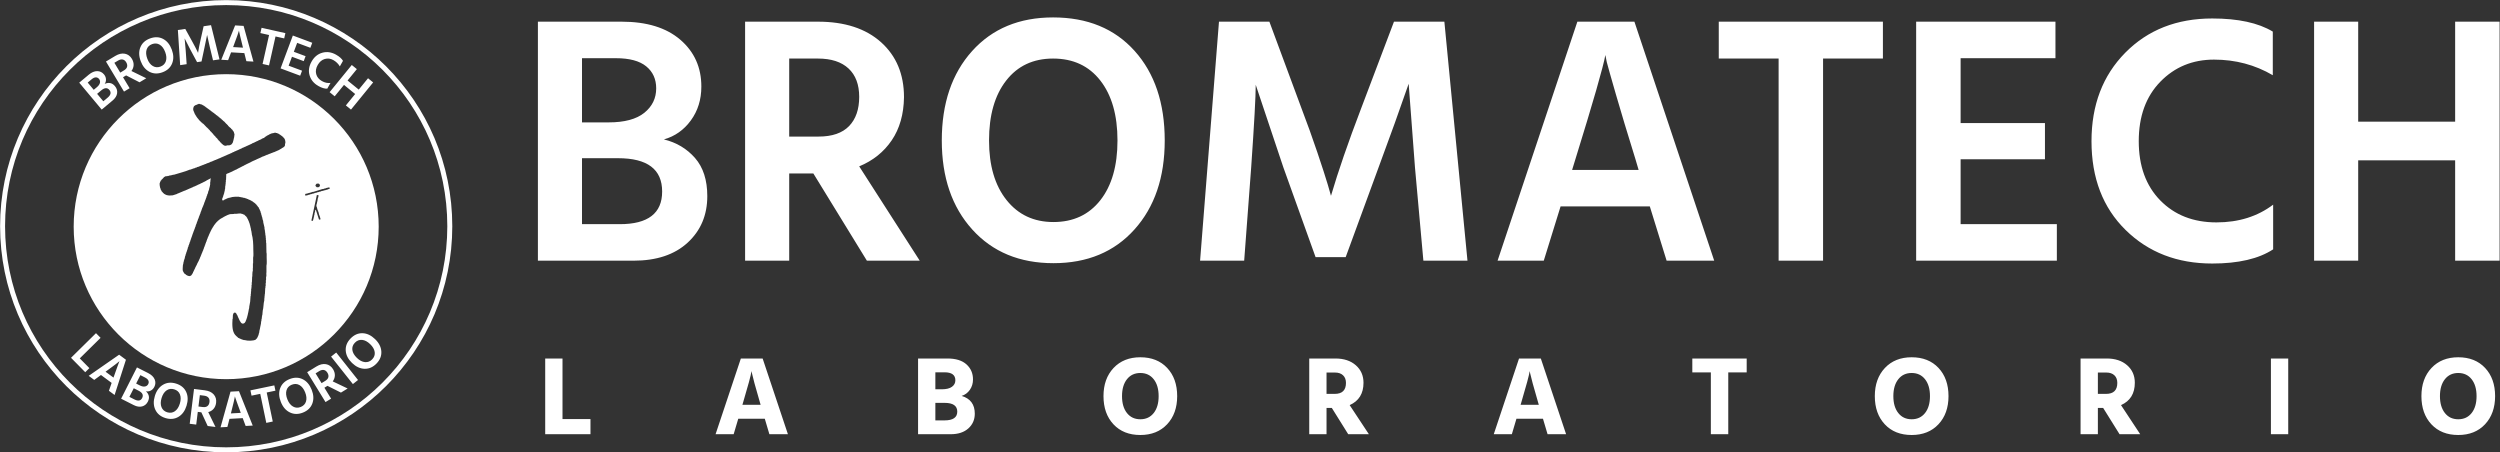
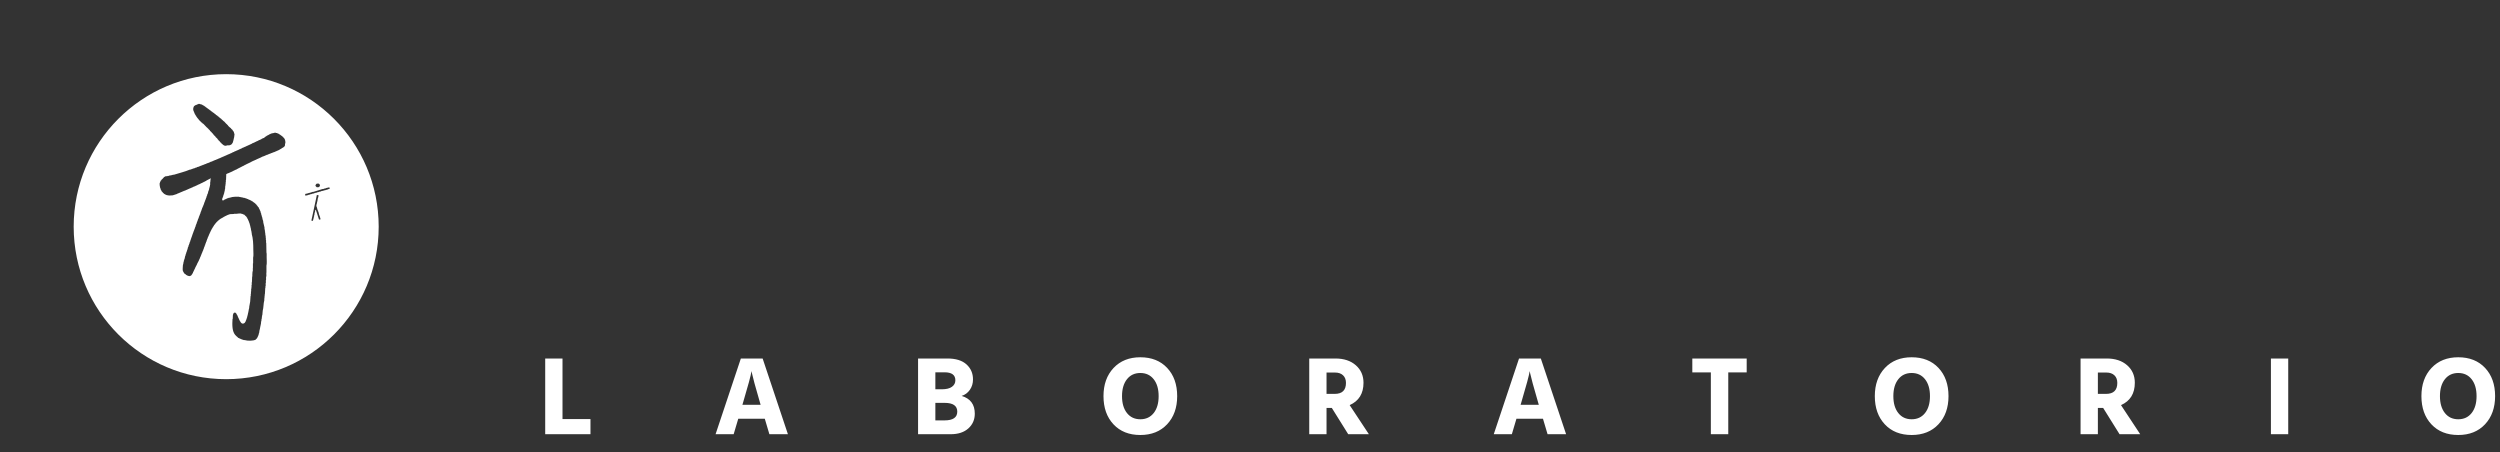
<svg xmlns="http://www.w3.org/2000/svg" width="100%" height="100%" viewBox="0 0 1360 246" version="1.1" xml:space="preserve" style="fill-rule:evenodd;clip-rule:evenodd;stroke-linejoin:round;stroke-miterlimit:2;">
  <rect x="0" y="0" width="1360" height="246" fill="#333333" stroke="none" />
  <g transform="matrix(1,0,0,1,-552.073,-713.26)">
    <g transform="matrix(4.167,0,0,4.167,0,0)">
      <g transform="matrix(1,0,0,1,208.467,187.193)">
-         <path d="M0,4.629L4.706,4.629C8.544,4.629 10.463,6.08 10.463,8.981C10.463,11.821 8.62,13.24 4.934,13.24L0,13.24L0,4.629ZM4.432,-8.426C6.199,-8.426 7.517,-8.071 8.384,-7.362C9.253,-6.651 9.686,-5.695 9.686,-4.491C9.686,-3.196 9.168,-2.13 8.134,-1.297C7.097,-0.463 5.544,-0.047 3.473,-0.047L0,-0.047L0,-8.426L4.432,-8.426ZM-5.757,18.009L6.717,18.009C9.732,18.009 12.093,17.222 13.799,15.647C15.504,14.074 16.357,12.052 16.357,9.583C16.357,7.484 15.824,5.826 14.758,4.606C13.691,3.387 12.336,2.577 10.692,2.176C12.124,1.774 13.297,0.949 14.21,-0.302C15.124,-1.551 15.58,-3.025 15.58,-4.723C15.58,-7.222 14.667,-9.26 12.839,-10.834C11.011,-12.408 8.453,-13.195 5.163,-13.195L-5.757,-13.195L-5.757,18.009ZM30.796,-8.38C32.532,-8.38 33.864,-7.948 34.794,-7.084C35.722,-6.22 36.188,-4.985 36.188,-3.38C36.188,-1.743 35.745,-0.471 34.863,0.439C33.978,1.35 32.653,1.805 30.887,1.805L27.05,1.805L27.05,-8.38L30.796,-8.38ZM44.092,18.009L36.188,5.694C37.984,4.953 39.401,3.819 40.437,2.291C41.472,0.764 42.005,-1.112 42.036,-3.334C42.036,-6.327 41.037,-8.719 39.043,-10.51C37.047,-12.299 34.299,-13.195 30.796,-13.195L21.292,-13.195L21.292,18.009L27.05,18.009L27.05,6.62L30.202,6.62L37.192,18.009L44.092,18.009ZM50.946,13.934C53.596,16.867 57.128,18.333 61.546,18.333C65.962,18.333 69.489,16.867 72.123,13.934C74.758,11.003 76.075,7.129 76.075,2.314C76.075,-2.562 74.765,-6.459 72.146,-9.376C69.526,-12.293 65.978,-13.75 61.5,-13.75C57.082,-13.75 53.557,-12.285 50.923,-9.353C48.287,-6.42 46.97,-2.531 46.97,2.314C46.97,7.129 48.295,11.003 50.946,13.934M55.377,-5.509C56.869,-7.424 58.911,-8.38 61.5,-8.38C64.12,-8.38 66.176,-7.424 67.668,-5.509C69.16,-3.596 69.907,-0.988 69.907,2.314C69.907,5.618 69.16,8.217 67.668,10.115C66.176,12.013 64.134,12.963 61.546,12.963C58.986,12.963 56.946,12.006 55.423,10.092C53.899,8.179 53.138,5.586 53.138,2.314C53.138,-0.988 53.884,-3.596 55.377,-5.509M86.447,18.009L87.361,5.833C87.756,0.154 87.955,-3.442 87.955,-4.954L91.564,5.833L95.768,17.546L99.698,17.546L103.992,5.833C105.515,1.728 106.825,-1.914 107.921,-5.093L108.744,5.833L109.842,18.009L115.598,18.009L112.582,-13.195L106.003,-13.195L101.708,-1.852C100.033,2.53 98.723,6.327 97.779,9.537L97.368,8.101C97.093,7.175 96.637,5.763 95.997,3.865C95.357,1.967 94.672,0.061 93.941,-1.852L89.737,-13.195L83.157,-13.195L80.69,18.009L86.447,18.009ZM129.671,4.814C132.015,-2.747 133.326,-7.299 133.6,-8.843L133.783,-7.917C133.934,-7.331 134.338,-5.903 134.994,-3.635C135.648,-1.366 136.494,1.434 137.53,4.767L137.94,6.157L129.259,6.157L129.671,4.814ZM147.81,18.009L137.392,-13.195L129.944,-13.195L119.527,18.009L125.558,18.009L127.752,10.925L139.403,10.925L141.596,18.009L147.81,18.009ZM148.404,-13.195L148.404,-8.38L156.217,-8.38L156.217,18.009L162.02,18.009L162.02,-8.38L169.833,-8.38L169.833,-13.195L148.404,-13.195ZM179.977,4.767L190.988,4.767L190.988,0.046L179.977,0.046L179.977,-8.426L192.359,-8.426L192.359,-13.195L174.173,-13.195L174.173,18.009L192.541,18.009L192.541,13.24L179.977,13.24L179.977,4.767ZM212.828,-13.612C208.198,-13.612 204.413,-12.122 201.474,-9.144C198.533,-6.165 197.064,-2.316 197.064,2.407C197.064,7.222 198.549,11.087 201.52,14.004C204.489,16.921 208.259,18.379 212.828,18.379C216.239,18.379 218.889,17.762 220.778,16.527L220.778,10.694C218.737,12.237 216.27,13.009 213.377,13.009C210.361,13.009 207.917,12.052 206.043,10.139C204.17,8.224 203.233,5.647 203.233,2.407C203.233,-0.834 204.17,-3.419 206.043,-5.348C207.917,-7.276 210.254,-8.242 213.057,-8.242C215.859,-8.242 218.418,-7.562 220.732,-6.204L220.732,-11.899C218.843,-13.04 216.209,-13.612 212.828,-13.612M244.538,-0.139L231.881,-0.139L231.881,-13.195L226.124,-13.195L226.124,18.009L231.881,18.009L231.881,4.907L244.538,4.907L244.538,18.009L250.341,18.009L250.341,-13.195L244.538,-13.195L244.538,-0.139Z" style="fill:white;fill-rule:nonzero;" />
-       </g>
+         </g>
    </g>
    <g transform="matrix(4.167,0,0,4.167,0,0)">
      <g transform="matrix(1,0,0,1,205.922,227.797)">
        <path d="M0,-9.826L-2.259,-9.826L-2.259,0.058L3.651,0.058L3.651,-1.921L0,-1.921L0,-9.826ZM23.59,-4.136C24.236,-6.297 24.597,-7.646 24.675,-8.184L24.735,-7.89C24.774,-7.694 24.883,-7.259 25.064,-6.585C25.245,-5.91 25.477,-5.094 25.761,-4.136L25.863,-3.784L23.487,-3.784L23.59,-4.136ZM29.427,0.058L26.127,-9.826L23.283,-9.826L19.983,0.058L22.344,0.058L22.945,-1.966L26.407,-1.966L27.007,0.058L29.427,0.058ZM48.676,-4.034L49.879,-4.034C50.983,-4.034 51.536,-3.653 51.536,-2.889C51.536,-2.127 50.979,-1.746 49.864,-1.746L48.676,-1.746L48.676,-4.034ZM49.879,-8.023C50.817,-8.023 51.287,-7.675 51.287,-6.981C51.287,-6.629 51.138,-6.345 50.839,-6.13C50.542,-5.915 50.099,-5.807 49.513,-5.807L48.676,-5.807L48.676,-8.023L49.879,-8.023ZM46.418,0.058L50.686,0.058C51.654,0.058 52.418,-0.193 52.981,-0.697C53.543,-1.2 53.823,-1.844 53.823,-2.625C53.823,-3.828 53.252,-4.6 52.108,-4.942C52.548,-5.08 52.905,-5.344 53.179,-5.734C53.453,-6.125 53.589,-6.58 53.589,-7.098C53.589,-7.89 53.305,-8.543 52.739,-9.056C52.171,-9.57 51.346,-9.826 50.26,-9.826L46.418,-9.826L46.418,0.058ZM71.929,-1.232C72.8,-0.303 73.968,0.161 75.434,0.161C76.891,0.161 78.057,-0.306 78.932,-1.239C79.807,-2.173 80.245,-3.397 80.245,-4.914C80.245,-6.439 79.81,-7.666 78.939,-8.594C78.07,-9.523 76.901,-9.987 75.434,-9.987C73.978,-9.987 72.812,-9.52 71.937,-8.587C71.062,-7.653 70.625,-6.429 70.625,-4.914C70.625,-3.388 71.06,-2.162 71.929,-1.232M75.434,-7.935C76.168,-7.935 76.749,-7.663 77.179,-7.12C77.61,-6.577 77.825,-5.842 77.825,-4.914C77.825,-3.984 77.61,-3.249 77.179,-2.706C76.749,-2.164 76.168,-1.893 75.434,-1.893C74.702,-1.893 74.119,-2.164 73.689,-2.706C73.259,-3.249 73.044,-3.984 73.044,-4.914C73.044,-5.842 73.259,-6.577 73.689,-7.12C74.119,-7.663 74.702,-7.935 75.434,-7.935M100.858,-7.993C101.298,-7.993 101.645,-7.873 101.899,-7.634C102.153,-7.394 102.28,-7.064 102.28,-6.644C102.28,-5.686 101.792,-5.207 100.814,-5.207L99.743,-5.207L99.743,-7.993L100.858,-7.993ZM105.272,0.058L102.764,-3.74C103.967,-4.277 104.569,-5.25 104.569,-6.659C104.569,-7.597 104.233,-8.359 103.564,-8.946C102.895,-9.533 102.007,-9.826 100.902,-9.826L97.486,-9.826L97.486,0.058L99.743,0.058L99.743,-3.373L100.433,-3.373L102.574,0.058L105.272,0.058ZM125.182,-4.136C125.827,-6.297 126.189,-7.646 126.268,-8.184L126.326,-7.89C126.365,-7.694 126.475,-7.259 126.656,-6.585C126.836,-5.91 127.069,-5.094 127.352,-4.136L127.455,-3.784L125.079,-3.784L125.182,-4.136ZM131.019,0.058L127.719,-9.826L124.874,-9.826L121.575,0.058L123.936,0.058L124.536,-1.966L127.998,-1.966L128.599,0.058L131.019,0.058ZM147.496,-9.826L147.496,-8.008L149.916,-8.008L149.916,0.058L152.189,0.058L152.189,-8.008L154.594,-8.008L154.594,-9.826L147.496,-9.826ZM172.627,-1.232C173.497,-0.303 174.665,0.161 176.132,0.161C177.589,0.161 178.755,-0.306 179.629,-1.239C180.504,-2.173 180.941,-3.397 180.941,-4.914C180.941,-6.439 180.506,-7.666 179.637,-8.594C178.766,-9.523 177.598,-9.987 176.132,-9.987C174.675,-9.987 173.509,-9.52 172.634,-8.587C171.758,-7.653 171.321,-6.429 171.321,-4.914C171.321,-3.388 171.756,-2.162 172.627,-1.232M176.132,-7.935C176.865,-7.935 177.447,-7.663 177.877,-7.12C178.307,-6.577 178.522,-5.842 178.522,-4.914C178.522,-3.984 178.307,-3.249 177.877,-2.706C177.447,-2.164 176.865,-1.893 176.132,-1.893C175.398,-1.893 174.817,-2.164 174.387,-2.706C173.957,-3.249 173.741,-3.984 173.741,-4.914C173.741,-5.842 173.957,-6.577 174.387,-7.12C174.817,-7.663 175.398,-7.935 176.132,-7.935M201.555,-7.993C201.995,-7.993 202.342,-7.873 202.597,-7.634C202.851,-7.394 202.978,-7.064 202.978,-6.644C202.978,-5.686 202.489,-5.207 201.511,-5.207L200.441,-5.207L200.441,-7.993L201.555,-7.993ZM205.969,0.058L203.462,-3.74C204.664,-4.277 205.265,-5.25 205.265,-6.659C205.265,-7.597 204.93,-8.359 204.261,-8.946C203.591,-9.533 202.704,-9.826 201.599,-9.826L198.182,-9.826L198.182,0.058L200.441,0.058L200.441,-3.373L201.13,-3.373L203.271,0.058L205.969,0.058ZM225.292,-9.826L223.033,-9.826L223.033,0.058L225.292,0.058L225.292,-9.826ZM243.984,-1.232C244.855,-0.303 246.023,0.161 247.489,0.161C248.946,0.161 250.112,-0.306 250.987,-1.239C251.861,-2.173 252.3,-3.397 252.3,-4.914C252.3,-6.439 251.865,-7.666 250.994,-8.594C250.124,-9.523 248.956,-9.987 247.489,-9.987C246.032,-9.987 244.866,-9.52 243.992,-8.587C243.117,-7.653 242.68,-6.429 242.68,-4.914C242.68,-3.388 243.114,-2.162 243.984,-1.232M247.489,-7.935C248.223,-7.935 248.804,-7.663 249.234,-7.12C249.664,-6.577 249.879,-5.842 249.879,-4.914C249.879,-3.984 249.664,-3.249 249.234,-2.706C248.804,-2.164 248.223,-1.893 247.489,-1.893C246.757,-1.893 246.174,-2.164 245.744,-2.706C245.314,-3.249 245.099,-3.984 245.099,-4.914C245.099,-5.842 245.314,-6.577 245.744,-7.12C246.174,-7.663 246.757,-7.935 247.489,-7.935" style="fill:white;fill-rule:nonzero;" />
      </g>
    </g>
    <g transform="matrix(4.167,0,0,4.167,0,0)">
      <g transform="matrix(0,-1,-1,0,162.017,171.507)">
-         <path d="M-29.194,-29.191C-45.317,-29.191 -58.386,-16.121 -58.386,0.001C-58.386,16.124 -45.317,29.194 -29.194,29.194C-13.07,29.194 -0,16.124 -0,0.001C-0,-16.121 -13.07,-29.191 -29.194,-29.191" style="fill:none;fill-rule:nonzero;stroke:white;stroke-width:0.65px;" />
-       </g>
+         </g>
    </g>
    <g transform="matrix(4.167,0,0,4.167,0,0)">
      <g transform="matrix(1,0,0,1,181.925,200.759)">
        <path d="M0,0.002C0,-10.995 -8.915,-19.908 -19.909,-19.908C-30.905,-19.908 -39.819,-10.995 -39.819,0.002C-39.819,10.995 -30.905,19.91 -19.909,19.91C-8.915,19.91 0,10.995 0,0.002M-8.788,-0.784C-8.549,-1.902 -8.311,-3.022 -8.072,-4.139C-7.994,-4.122 -7.917,-4.105 -7.841,-4.09C-7.857,-3.919 -7.925,-3.744 -7.97,-3.6L-7.97,-3.449L-7.994,-3.449L-7.994,-3.321L-8.021,-3.321L-8.021,-3.218L-8.047,-3.218L-8.045,-3.115C-8.076,-3.022 -8.169,-2.779 -8.122,-2.629L-8.098,-2.629L-8.098,-2.552L-8.072,-2.552C-8.045,-2.441 -8.021,-2.331 -7.994,-2.22L-7.97,-2.22L-7.97,-2.142L-7.944,-2.142L-7.944,-2.091L-7.917,-2.091C-7.909,-2.041 -7.9,-1.989 -7.892,-1.936L-7.866,-1.936C-7.841,-1.827 -7.814,-1.717 -7.789,-1.605C-7.715,-1.41 -7.627,-1.19 -7.585,-0.963C-7.675,-0.953 -7.708,-0.927 -7.789,-0.912C-7.925,-1.339 -8.061,-1.767 -8.2,-2.194L-8.275,-2.194C-8.28,-2.006 -8.334,-1.869 -8.378,-1.733L-8.378,-1.577L-8.405,-1.577L-8.405,-1.5L-8.429,-1.5L-8.429,-1.348L-8.456,-1.348L-8.456,-1.221L-8.481,-1.221L-8.48,-1.145L-8.507,-1.145L-8.507,-0.988L-8.532,-0.988C-8.549,-0.912 -8.566,-0.837 -8.584,-0.76C-8.65,-0.773 -8.698,-0.786 -8.788,-0.784M-18.827,-12.053L-18.827,-11.924L-18.852,-11.924L-18.852,-11.744L-18.877,-11.744L-18.877,-11.59L-18.902,-11.59L-18.902,-11.488L-18.929,-11.488C-18.938,-11.412 -18.945,-11.334 -18.953,-11.259L-18.981,-11.259C-18.998,-11.172 -19.013,-11.088 -19.032,-11.001L-19.056,-11.001L-19.056,-10.952C-19.074,-10.943 -19.091,-10.934 -19.107,-10.927L-19.107,-10.876C-19.152,-10.824 -19.194,-10.773 -19.235,-10.721L-19.287,-10.721C-19.295,-10.705 -19.305,-10.687 -19.314,-10.67L-19.39,-10.67L-19.39,-10.644L-19.466,-10.644L-19.466,-10.618L-19.749,-10.619C-19.814,-10.6 -19.999,-10.533 -20.107,-10.568L-20.107,-10.594L-20.184,-10.594L-20.184,-10.618L-20.233,-10.618C-20.243,-10.635 -20.251,-10.652 -20.261,-10.67L-20.311,-10.67C-20.328,-10.696 -20.345,-10.721 -20.364,-10.746L-20.414,-10.746L-20.414,-10.771C-20.456,-10.807 -20.5,-10.84 -20.543,-10.876L-20.543,-10.926C-20.673,-10.961 -20.714,-11.098 -20.8,-11.182C-20.849,-11.223 -20.899,-11.267 -20.951,-11.31L-20.951,-11.36C-20.986,-11.385 -21.02,-11.412 -21.055,-11.436L-21.055,-11.488C-21.139,-11.567 -21.224,-11.642 -21.311,-11.719L-21.311,-11.77C-21.377,-11.83 -21.447,-11.89 -21.515,-11.95C-21.57,-12.023 -21.554,-12.052 -21.642,-12.103L-21.643,-12.155L-21.694,-12.155L-21.694,-12.18C-21.748,-12.226 -21.709,-12.23 -21.796,-12.258L-21.796,-12.309C-21.873,-12.377 -21.951,-12.445 -22.026,-12.513C-22.035,-12.538 -22.045,-12.564 -22.053,-12.59C-22.105,-12.633 -22.156,-12.674 -22.206,-12.718L-22.206,-12.744C-22.222,-12.752 -22.241,-12.761 -22.258,-12.769L-22.258,-12.821C-22.284,-12.829 -22.309,-12.837 -22.334,-12.846C-22.343,-12.863 -22.351,-12.88 -22.36,-12.896C-22.395,-12.923 -22.429,-12.949 -22.461,-12.975C-22.607,-13.129 -22.753,-13.282 -22.898,-13.435L-22.949,-13.435C-22.983,-13.476 -23.018,-13.52 -23.051,-13.563L-23.103,-13.563C-23.111,-13.581 -23.12,-13.597 -23.129,-13.614C-23.223,-13.7 -23.316,-13.784 -23.41,-13.871L-23.41,-13.92L-23.461,-13.92C-23.484,-14.006 -23.539,-14.042 -23.588,-14.1L-23.616,-14.1L-23.616,-14.153C-23.64,-14.168 -23.666,-14.185 -23.692,-14.204L-23.692,-14.255C-23.708,-14.264 -23.725,-14.272 -23.743,-14.28L-23.743,-14.331C-23.769,-14.347 -23.794,-14.366 -23.82,-14.383C-23.828,-14.415 -23.836,-14.451 -23.846,-14.485C-23.862,-14.494 -23.88,-14.501 -23.897,-14.51C-23.905,-14.545 -23.913,-14.58 -23.922,-14.613C-23.939,-14.621 -23.957,-14.63 -23.973,-14.638C-24.05,-14.826 -24.126,-15.014 -24.204,-15.202C-24.263,-15.389 -24.159,-15.712 -24.05,-15.79L-23.999,-15.79C-23.991,-15.808 -23.981,-15.826 -23.973,-15.842C-23.939,-15.851 -23.905,-15.859 -23.87,-15.868L-23.87,-15.893C-23.82,-15.901 -23.769,-15.91 -23.719,-15.919L-23.719,-15.945C-23.683,-15.953 -23.649,-15.962 -23.616,-15.971L-23.616,-15.997L-23.538,-15.997L-23.538,-16.021C-23.421,-16.059 -23.294,-15.994 -23.232,-15.971C-23.181,-15.962 -23.129,-15.953 -23.078,-15.945L-23.078,-15.919L-23.026,-15.919C-23.018,-15.901 -23.009,-15.886 -23,-15.868L-22.949,-15.868L-22.898,-15.818C-22.865,-15.808 -22.831,-15.798 -22.796,-15.79C-22.778,-15.766 -22.761,-15.74 -22.745,-15.715L-22.693,-15.715C-22.685,-15.696 -22.676,-15.679 -22.667,-15.664L-22.618,-15.664C-22.599,-15.637 -22.581,-15.612 -22.564,-15.587L-22.515,-15.587C-22.497,-15.561 -22.479,-15.535 -22.461,-15.509C-22.437,-15.502 -22.412,-15.493 -22.386,-15.484C-22.378,-15.467 -22.368,-15.45 -22.36,-15.433L-22.309,-15.433C-22.301,-15.416 -22.292,-15.399 -22.284,-15.381L-22.232,-15.381C-22.215,-15.354 -22.199,-15.331 -22.182,-15.305L-22.129,-15.305C-22.112,-15.28 -22.096,-15.254 -22.079,-15.227C-22.053,-15.22 -22.026,-15.21 -22.001,-15.202C-21.994,-15.185 -21.985,-15.168 -21.976,-15.151L-21.926,-15.151C-21.908,-15.125 -21.89,-15.099 -21.873,-15.073C-21.848,-15.066 -21.823,-15.058 -21.796,-15.049C-21.788,-15.032 -21.779,-15.014 -21.771,-14.997L-21.72,-14.997C-21.702,-14.972 -21.686,-14.946 -21.669,-14.919L-21.618,-14.919C-21.599,-14.895 -21.583,-14.869 -21.567,-14.844L-21.515,-14.844C-21.496,-14.818 -21.48,-14.794 -21.464,-14.766L-21.412,-14.766C-21.395,-14.741 -21.377,-14.715 -21.361,-14.689L-21.311,-14.689C-21.284,-14.655 -21.257,-14.621 -21.236,-14.588C-21.209,-14.58 -21.183,-14.57 -21.157,-14.561C-21.147,-14.545 -21.139,-14.528 -21.133,-14.51L-21.08,-14.51C-21.055,-14.477 -21.028,-14.441 -21.002,-14.408L-20.951,-14.408C-20.92,-14.366 -20.884,-14.322 -20.849,-14.28L-20.8,-14.28C-20.772,-14.244 -20.747,-14.212 -20.721,-14.178L-20.669,-14.178L-20.669,-14.153C-20.624,-14.116 -20.607,-14.092 -20.543,-14.074L-20.543,-14.023C-20.431,-13.995 -20.455,-13.946 -20.389,-13.895C-20.364,-13.887 -20.337,-13.879 -20.311,-13.871L-20.311,-13.82C-20.261,-13.784 -20.208,-13.75 -20.158,-13.717C-20.037,-13.601 -19.918,-13.417 -19.774,-13.333L-19.774,-13.281L-19.723,-13.281C-19.695,-13.173 -19.363,-12.875 -19.262,-12.821L-19.262,-12.769C-19.193,-12.75 -19.203,-12.762 -19.185,-12.693L-19.132,-12.694C-19.117,-12.637 -19.111,-12.627 -19.083,-12.59L-19.056,-12.59C-19.047,-12.564 -19.038,-12.538 -19.032,-12.513C-19.013,-12.505 -18.998,-12.496 -18.981,-12.488L-18.981,-12.436C-18.961,-12.428 -18.945,-12.419 -18.929,-12.41C-18.893,-12.29 -18.861,-12.171 -18.827,-12.053M-12.196,-10.848L-12.221,-10.848C-12.255,-10.721 -12.187,-10.624 -12.27,-10.541C-12.3,-10.436 -12.348,-10.441 -12.425,-10.388C-12.441,-10.362 -12.459,-10.337 -12.476,-10.31L-12.552,-10.31L-12.552,-10.286C-12.577,-10.277 -12.603,-10.268 -12.629,-10.259C-12.639,-10.244 -12.647,-10.226 -12.655,-10.208C-12.689,-10.199 -12.724,-10.191 -12.756,-10.183C-12.764,-10.166 -12.776,-10.149 -12.783,-10.132C-12.816,-10.124 -12.851,-10.115 -12.885,-10.108C-12.895,-10.089 -12.901,-10.072 -12.911,-10.055C-12.946,-10.047 -12.978,-10.037 -13.013,-10.03L-13.013,-10.004L-13.064,-10.004L-13.064,-9.977C-13.116,-9.961 -13.168,-9.945 -13.219,-9.927L-13.219,-9.902L-13.294,-9.902L-13.294,-9.875C-13.329,-9.867 -13.364,-9.859 -13.397,-9.85L-13.397,-9.824L-13.474,-9.824L-13.474,-9.799C-13.508,-9.79 -13.544,-9.782 -13.577,-9.772L-13.577,-9.747C-13.626,-9.739 -13.679,-9.73 -13.729,-9.722L-13.729,-9.697C-13.773,-9.688 -13.816,-9.68 -13.859,-9.671L-13.859,-9.645L-13.911,-9.645L-13.911,-9.62C-13.959,-9.611 -14.011,-9.602 -14.061,-9.594L-14.061,-9.569L-14.114,-9.569L-14.114,-9.541L-14.191,-9.541L-14.191,-9.517L-14.243,-9.517L-14.243,-9.491L-14.318,-9.491L-14.318,-9.467L-14.394,-9.467L-14.394,-9.439C-14.429,-9.433 -14.465,-9.422 -14.498,-9.414L-14.498,-9.389C-14.551,-9.381 -14.6,-9.372 -14.654,-9.363L-14.654,-9.338L-14.703,-9.338L-14.703,-9.312L-14.781,-9.312L-14.781,-9.286C-14.815,-9.277 -14.849,-9.27 -14.884,-9.261L-14.884,-9.235C-14.926,-9.227 -14.969,-9.219 -15.011,-9.209L-15.011,-9.183C-15.063,-9.175 -15.112,-9.166 -15.164,-9.159L-15.164,-9.134C-15.215,-9.114 -15.266,-9.098 -15.318,-9.082C-15.328,-9.065 -15.334,-9.047 -15.345,-9.03L-15.421,-9.03L-15.421,-9.005C-15.453,-8.997 -15.489,-8.987 -15.524,-8.979L-15.524,-8.953L-15.6,-8.953L-15.6,-8.928C-15.634,-8.92 -15.667,-8.911 -15.702,-8.902L-15.702,-8.875L-15.778,-8.875L-15.778,-8.85C-15.83,-8.834 -15.88,-8.817 -15.933,-8.8L-15.933,-8.773L-15.983,-8.773L-15.983,-8.747L-16.035,-8.748L-16.035,-8.724C-16.078,-8.714 -16.119,-8.707 -16.163,-8.697C-16.172,-8.681 -16.181,-8.662 -16.19,-8.648L-16.265,-8.648L-16.265,-8.621L-16.315,-8.621L-16.315,-8.595L-16.393,-8.595L-16.393,-8.57C-16.446,-8.553 -16.496,-8.535 -16.549,-8.518L-16.549,-8.493L-16.599,-8.493L-16.599,-8.467C-16.632,-8.459 -16.668,-8.451 -16.701,-8.442C-16.711,-8.424 -16.718,-8.407 -16.727,-8.391C-16.769,-8.382 -16.812,-8.373 -16.855,-8.365C-16.863,-8.348 -16.871,-8.331 -16.88,-8.312C-16.923,-8.307 -16.964,-8.295 -17.007,-8.289L-17.007,-8.262L-17.11,-8.238L-17.11,-8.21L-17.163,-8.21L-17.163,-8.185L-17.213,-8.185L-17.213,-8.16L-17.265,-8.16L-17.265,-8.135L-17.315,-8.135L-17.315,-8.111C-17.351,-8.099 -17.383,-8.093 -17.418,-8.082L-17.418,-8.057L-17.47,-8.057L-17.47,-8.033L-17.52,-8.033L-17.572,-7.982L-17.622,-7.982C-17.632,-7.964 -17.639,-7.947 -17.648,-7.93C-17.725,-7.905 -17.803,-7.879 -17.879,-7.852C-17.889,-7.835 -17.897,-7.819 -17.905,-7.802C-17.938,-7.793 -17.972,-7.785 -18.009,-7.776L-18.058,-7.724L-18.11,-7.724L-18.11,-7.699L-18.16,-7.699L-18.16,-7.674L-18.211,-7.674L-18.211,-7.649L-18.264,-7.648L-18.264,-7.623C-18.297,-7.612 -18.33,-7.604 -18.366,-7.597L-18.366,-7.571C-18.416,-7.555 -18.466,-7.538 -18.519,-7.519C-18.528,-7.502 -18.535,-7.486 -18.545,-7.469C-18.621,-7.443 -18.699,-7.419 -18.775,-7.391L-18.775,-7.366L-18.827,-7.366L-18.827,-7.341L-18.877,-7.341L-18.877,-7.316L-18.929,-7.316L-18.929,-7.289L-18.981,-7.289L-18.981,-7.264L-19.032,-7.264L-19.032,-7.237C-19.065,-7.23 -19.101,-7.221 -19.132,-7.212L-19.132,-7.187L-19.185,-7.187L-19.185,-7.161C-19.226,-7.152 -19.27,-7.145 -19.314,-7.135L-19.314,-7.11C-19.363,-7.094 -19.417,-7.077 -19.466,-7.058L-19.466,-7.033L-19.542,-7.033L-19.542,-7.007L-19.593,-7.007L-19.593,-6.982L-19.674,-6.982L-19.672,-6.956L-19.723,-6.956C-19.778,-6.929 -19.838,-6.88 -19.901,-6.853C-19.91,-6.606 -19.917,-6.358 -19.928,-6.111L-19.953,-6.111L-19.953,-5.804L-19.978,-5.804L-19.978,-5.523L-20.004,-5.523L-20.004,-5.343L-20.029,-5.343C-20.037,-5.19 -20.049,-5.036 -20.056,-4.883L-20.081,-4.883C-20.089,-4.798 -20.098,-4.711 -20.107,-4.627L-20.134,-4.627L-20.134,-4.498L-20.158,-4.498C-20.167,-4.438 -20.175,-4.377 -20.183,-4.319L-20.208,-4.319L-20.208,-4.243L-20.233,-4.243L-20.233,-4.139L-20.262,-4.139L-20.262,-4.089L-20.287,-4.089L-20.287,-3.986L-20.311,-3.986L-20.311,-3.908L-20.337,-3.908L-20.337,-3.859L-20.364,-3.859L-20.364,-3.755L-20.389,-3.755C-20.417,-3.68 -20.384,-3.68 -20.44,-3.628C-20.44,-3.512 -20.423,-3.488 -20.389,-3.422C-20.287,-3.426 -20.247,-3.433 -20.184,-3.473C-20.175,-3.491 -20.167,-3.509 -20.158,-3.524C-20.107,-3.543 -20.056,-3.558 -20.004,-3.574L-20.004,-3.6L-19.929,-3.6L-19.929,-3.628L-19.875,-3.628L-19.875,-3.654C-19.843,-3.661 -19.809,-3.67 -19.774,-3.678L-19.774,-3.703C-19.723,-3.712 -19.674,-3.72 -19.62,-3.729L-19.62,-3.755C-19.559,-3.764 -19.501,-3.772 -19.44,-3.781C-19.246,-3.848 -18.985,-3.908 -18.723,-3.908L-18.238,-3.908L-18.238,-3.884L-18.083,-3.884L-18.083,-3.859L-17.956,-3.859L-17.956,-3.831L-17.803,-3.831L-17.803,-3.806L-17.725,-3.806L-17.725,-3.781C-17.648,-3.772 -17.57,-3.764 -17.495,-3.755L-17.495,-3.729L-17.418,-3.729L-17.418,-3.703L-17.342,-3.703L-17.342,-3.678L-17.265,-3.678L-17.265,-3.654L-17.187,-3.654L-17.187,-3.628C-17.145,-3.618 -17.105,-3.61 -17.06,-3.6L-17.06,-3.574C-17.026,-3.568 -16.99,-3.558 -16.957,-3.551L-16.957,-3.524L-16.88,-3.524L-16.88,-3.499C-16.83,-3.482 -16.779,-3.464 -16.727,-3.449L-16.728,-3.422C-16.693,-3.413 -16.657,-3.405 -16.624,-3.397C-16.616,-3.38 -16.608,-3.362 -16.599,-3.345C-16.565,-3.337 -16.53,-3.328 -16.496,-3.321C-16.489,-3.303 -16.478,-3.286 -16.47,-3.269L-16.419,-3.269C-16.403,-3.243 -16.386,-3.218 -16.368,-3.192C-16.335,-3.184 -16.3,-3.176 -16.265,-3.165L-16.265,-3.142C-16.212,-3.099 -16.189,-3.059 -16.113,-3.038C-16.093,-2.959 -16.063,-2.927 -15.983,-2.91C-15.962,-2.826 -15.907,-2.789 -15.857,-2.732L-15.83,-2.732L-15.83,-2.681C-15.813,-2.671 -15.797,-2.663 -15.778,-2.654L-15.778,-2.604C-15.746,-2.577 -15.711,-2.553 -15.675,-2.527C-15.661,-2.475 -15.643,-2.425 -15.625,-2.374L-15.6,-2.374L-15.6,-2.322L-15.575,-2.322L-15.575,-2.271L-15.55,-2.271C-15.531,-2.219 -15.514,-2.168 -15.498,-2.116L-15.472,-2.116L-15.472,-2.041L-15.445,-2.041L-15.447,-1.989L-15.421,-1.989L-15.421,-1.887L-15.396,-1.887L-15.396,-1.783L-15.37,-1.783L-15.37,-1.733L-15.345,-1.733C-15.334,-1.662 -15.328,-1.595 -15.318,-1.528L-15.293,-1.528C-15.284,-1.468 -15.275,-1.408 -15.266,-1.348L-15.242,-1.348L-15.242,-1.272L-15.215,-1.272C-15.207,-1.203 -15.198,-1.135 -15.189,-1.064L-15.164,-1.064C-15.155,-0.998 -15.148,-0.929 -15.139,-0.862L-15.112,-0.862L-15.112,-0.784L-15.087,-0.784C-15.078,-0.701 -15.069,-0.616 -15.063,-0.529C-15.001,-0.34 -14.966,-0.085 -14.909,0.112L-14.909,0.292L-14.884,0.292L-14.884,0.445L-14.857,0.445L-14.857,0.623L-14.832,0.623L-14.832,0.802L-14.807,0.802L-14.807,1.033L-14.781,1.033L-14.781,1.187L-14.754,1.187L-14.754,1.444L-14.73,1.444L-14.73,1.749L-14.703,1.749L-14.703,2.109L-14.678,2.109C-14.67,2.527 -14.66,2.946 -14.654,3.365C-14.61,3.512 -14.627,3.764 -14.627,3.952C-14.627,4.28 -14.578,4.837 -14.654,5.104L-14.654,5.949C-14.696,6.108 -14.632,6.377 -14.678,6.538L-14.703,6.538L-14.703,6.973L-14.73,6.973L-14.73,7.357L-14.754,7.359L-14.754,7.743L-14.781,7.743L-14.781,7.972L-14.807,7.972C-14.823,8.263 -14.839,8.554 -14.857,8.844L-14.884,8.844L-14.884,9.101L-14.909,9.101L-14.909,9.356L-14.934,9.356L-14.933,9.614C-15.052,10.02 -15.019,10.564 -15.139,10.97C-15.155,11.158 -15.172,11.346 -15.189,11.533L-15.215,11.532L-15.215,11.686L-15.242,11.686L-15.242,11.866L-15.266,11.866L-15.266,12.043L-15.293,12.043C-15.3,12.147 -15.31,12.25 -15.318,12.352L-15.345,12.352C-15.352,12.454 -15.361,12.557 -15.37,12.658C-15.457,12.956 -15.483,13.32 -15.575,13.607C-15.584,13.692 -15.591,13.777 -15.6,13.861L-15.625,13.861C-15.643,13.947 -15.661,14.034 -15.675,14.119L-15.702,14.12C-15.711,14.172 -15.719,14.222 -15.728,14.273L-15.753,14.273L-15.753,14.324L-15.778,14.324L-15.778,14.375L-15.806,14.375C-15.822,14.427 -15.839,14.477 -15.857,14.529C-15.873,14.537 -15.889,14.546 -15.909,14.555L-15.909,14.606C-15.941,14.63 -15.975,14.657 -16.01,14.683C-16.019,14.7 -16.027,14.715 -16.035,14.733C-16.324,14.928 -17.12,14.927 -17.495,14.809L-17.623,14.809L-17.623,14.786L-17.7,14.786L-17.7,14.761L-17.775,14.761L-17.775,14.733L-17.853,14.733L-17.853,14.706L-17.93,14.706L-17.93,14.683L-17.982,14.683L-17.982,14.657L-18.058,14.657L-18.058,14.63C-18.11,14.613 -18.16,14.598 -18.211,14.581L-18.211,14.555C-18.264,14.537 -18.314,14.522 -18.366,14.505C-18.382,14.477 -18.4,14.452 -18.416,14.426C-18.949,14.051 -19.107,13.539 -19.107,12.634C-19.101,12.436 -19.091,12.24 -19.083,12.043L-19.056,12.043C-19.047,11.875 -19.038,11.703 -19.032,11.532C-19.005,11.455 -18.981,11.378 -18.954,11.304L-18.929,11.303C-18.911,11.277 -18.893,11.251 -18.877,11.225L-18.699,11.225C-18.656,11.277 -18.613,11.327 -18.568,11.378L-18.545,11.378C-18.535,11.423 -18.528,11.465 -18.519,11.508C-18.503,11.516 -18.486,11.525 -18.466,11.532L-18.466,11.586L-18.443,11.584L-18.443,11.637L-18.416,11.636L-18.416,11.711L-18.391,11.711C-18.382,11.746 -18.374,11.781 -18.366,11.814L-18.342,11.814L-18.342,11.892C-18.323,11.9 -18.305,11.907 -18.289,11.917L-18.289,11.994L-18.264,11.994C-18.254,12.028 -18.246,12.062 -18.238,12.096L-18.211,12.096C-18.204,12.139 -18.194,12.181 -18.186,12.225C-18.169,12.232 -18.152,12.24 -18.133,12.25C-18.129,12.284 -18.118,12.317 -18.11,12.352C-18.092,12.359 -18.075,12.368 -18.058,12.377L-18.058,12.43C-18.042,12.436 -18.024,12.445 -18.009,12.454L-18.009,12.507C-17.956,12.548 -17.905,12.592 -17.853,12.634C-17.752,12.679 -17.709,12.638 -17.598,12.634C-17.546,12.592 -17.495,12.548 -17.442,12.507L-17.442,12.454C-17.427,12.445 -17.41,12.436 -17.392,12.43L-17.392,12.377L-17.367,12.377L-17.367,12.328L-17.342,12.328L-17.342,12.25L-17.315,12.25L-17.315,12.198L-17.29,12.198C-17.28,12.146 -17.274,12.096 -17.265,12.043L-17.239,12.043L-17.239,11.967L-17.213,11.967L-17.213,11.892L-17.187,11.892C-17.18,11.833 -17.169,11.773 -17.163,11.711L-17.137,11.711C-17.128,11.643 -17.121,11.576 -17.11,11.508L-17.084,11.508L-17.084,11.378L-17.06,11.378L-17.06,11.277L-17.035,11.277L-17.034,11.148L-17.007,11.148L-17.007,11.02L-16.982,11.02L-16.982,10.892L-16.957,10.892L-16.957,10.739L-16.932,10.739L-16.932,10.661L-16.904,10.661L-16.904,10.482C-16.846,10.281 -16.838,9.995 -16.779,9.791C-16.76,9.544 -16.744,9.296 -16.727,9.049L-16.701,9.049L-16.701,8.768L-16.676,8.768L-16.676,8.46L-16.649,8.46L-16.649,8.128L-16.624,8.128L-16.625,7.948L-16.599,7.948L-16.599,7.614L-16.573,7.614L-16.573,7.256L-16.549,7.256C-16.538,7.01 -16.53,6.761 -16.521,6.514L-16.496,6.514L-16.496,6.233C-16.489,6.104 -16.478,5.975 -16.47,5.848L-16.446,5.848C-16.406,5.707 -16.456,5.485 -16.419,5.362L-16.419,4.799L-16.393,4.799L-16.393,4.054C-16.32,3.794 -16.368,3.32 -16.368,3.006C-16.368,2.262 -16.401,1.536 -16.573,0.956L-16.573,0.802L-16.599,0.802L-16.599,0.649L-16.624,0.649L-16.625,0.547L-16.649,0.547L-16.649,0.417L-16.676,0.417L-16.676,0.263L-16.701,0.263L-16.701,0.162L-16.727,0.162L-16.727,0.06L-16.751,0.06L-16.751,-0.07L-16.779,-0.069L-16.779,-0.171L-16.804,-0.171L-16.804,-0.247L-16.83,-0.247L-16.83,-0.352L-16.855,-0.352L-16.855,-0.452L-16.88,-0.452L-16.88,-0.504L-16.904,-0.504C-16.914,-0.553 -16.923,-0.606 -16.932,-0.656L-16.957,-0.656L-16.957,-0.707L-16.982,-0.707C-16.99,-0.752 -17.001,-0.794 -17.007,-0.837L-17.034,-0.837C-17.051,-0.887 -17.067,-0.939 -17.084,-0.988L-17.11,-0.988L-17.11,-1.039L-17.137,-1.039C-17.153,-1.092 -17.169,-1.145 -17.187,-1.195C-17.213,-1.212 -17.239,-1.229 -17.265,-1.245L-17.265,-1.297C-17.331,-1.356 -17.4,-1.415 -17.47,-1.475C-17.487,-1.502 -17.503,-1.528 -17.52,-1.554C-17.562,-1.561 -17.606,-1.57 -17.648,-1.578C-17.656,-1.595 -17.665,-1.615 -17.675,-1.631L-17.75,-1.631L-17.75,-1.655C-17.811,-1.662 -17.871,-1.672 -17.93,-1.68L-17.93,-1.706C-18.037,-1.741 -18.494,-1.703 -18.568,-1.68L-18.902,-1.68L-18.902,-1.655C-19.091,-1.647 -19.278,-1.639 -19.466,-1.631L-19.466,-1.605L-19.517,-1.605L-19.517,-1.578C-19.568,-1.57 -19.62,-1.561 -19.672,-1.554L-19.674,-1.528L-19.723,-1.528L-19.723,-1.502L-19.799,-1.502L-19.799,-1.475C-19.852,-1.46 -19.901,-1.442 -19.953,-1.423L-19.953,-1.401C-20.004,-1.384 -20.056,-1.364 -20.107,-1.348C-20.115,-1.33 -20.123,-1.314 -20.134,-1.297L-20.208,-1.297C-20.218,-1.281 -20.226,-1.262 -20.233,-1.245C-20.27,-1.236 -20.304,-1.229 -20.337,-1.221C-20.345,-1.203 -20.356,-1.186 -20.364,-1.169C-20.414,-1.151 -20.465,-1.135 -20.516,-1.117C-20.526,-1.101 -20.534,-1.085 -20.543,-1.064C-20.575,-1.058 -20.611,-1.048 -20.645,-1.039C-20.653,-1.023 -20.661,-1.006 -20.669,-0.988L-20.721,-0.988C-20.738,-0.963 -20.755,-0.939 -20.772,-0.911L-20.824,-0.911C-20.849,-0.879 -20.876,-0.845 -20.899,-0.809L-20.952,-0.809C-21.002,-0.752 -21.055,-0.693 -21.105,-0.632L-21.133,-0.632L-21.133,-0.58L-21.183,-0.58C-21.192,-0.562 -21.199,-0.545 -21.209,-0.529L-21.236,-0.529L-21.236,-0.476C-21.276,-0.444 -21.318,-0.41 -21.361,-0.376L-21.361,-0.325C-21.387,-0.307 -21.412,-0.29 -21.438,-0.273L-21.438,-0.222C-21.456,-0.213 -21.474,-0.203 -21.49,-0.196C-21.496,-0.171 -21.507,-0.146 -21.515,-0.118L-21.54,-0.118L-21.54,-0.07C-21.557,-0.061 -21.574,-0.052 -21.591,-0.041L-21.591,0.009C-21.61,0.018 -21.626,0.026 -21.643,0.035L-21.642,0.086L-21.669,0.086L-21.669,0.137C-21.686,0.145 -21.702,0.153 -21.72,0.162C-21.728,0.197 -21.738,0.231 -21.746,0.263C-21.763,0.273 -21.779,0.281 -21.796,0.292C-21.813,0.341 -21.831,0.392 -21.848,0.445L-21.874,0.445L-21.874,0.494L-21.9,0.494L-21.9,0.547L-21.924,0.547L-21.924,0.597L-21.951,0.597L-21.951,0.649L-21.976,0.649L-21.976,0.699L-22.002,0.699L-22.002,0.778C-22.019,0.787 -22.036,0.795 -22.053,0.802L-22.053,0.88L-22.079,0.88L-22.079,0.93L-22.105,0.93C-22.112,0.967 -22.121,1.001 -22.13,1.033L-22.156,1.033L-22.156,1.111L-22.182,1.111L-22.182,1.163L-22.206,1.163L-22.206,1.24L-22.232,1.24L-22.232,1.29L-22.258,1.29C-22.267,1.325 -22.275,1.359 -22.284,1.392L-22.31,1.392C-22.318,1.444 -22.326,1.496 -22.334,1.544L-22.36,1.544C-22.368,1.581 -22.378,1.615 -22.386,1.65L-22.412,1.65L-22.412,1.749L-22.437,1.749L-22.437,1.801L-22.461,1.801C-22.472,1.853 -22.479,1.904 -22.488,1.956L-22.515,1.956L-22.515,2.007L-22.54,2.007C-22.547,2.057 -22.557,2.109 -22.564,2.16L-22.591,2.16L-22.591,2.213L-22.618,2.213C-22.635,2.288 -22.651,2.365 -22.667,2.442L-22.693,2.442L-22.693,2.493L-22.717,2.493C-22.728,2.546 -22.737,2.596 -22.746,2.648L-22.769,2.648L-22.769,2.698L-22.796,2.698C-22.804,2.747 -22.812,2.8 -22.82,2.852L-22.848,2.852L-22.848,2.903L-22.872,2.903C-22.88,2.953 -22.889,3.006 -22.898,3.058L-22.923,3.058L-22.923,3.133L-22.949,3.133C-22.959,3.167 -22.967,3.203 -22.974,3.237L-23.001,3.237L-23.001,3.286L-23.026,3.286C-23.034,3.339 -23.043,3.39 -23.051,3.441L-23.078,3.441C-23.086,3.477 -23.094,3.509 -23.103,3.544L-23.129,3.544L-23.129,3.62L-23.153,3.62L-23.153,3.672L-23.181,3.672L-23.181,3.75L-23.205,3.75C-23.213,3.791 -23.223,3.834 -23.232,3.875L-23.256,3.875C-23.265,3.912 -23.273,3.944 -23.283,3.978L-23.308,3.978C-23.316,4.031 -23.324,4.082 -23.333,4.134C-23.35,4.14 -23.367,4.15 -23.384,4.159L-23.384,4.235L-23.41,4.236C-23.418,4.268 -23.427,4.304 -23.435,4.338L-23.461,4.338L-23.461,4.413L-23.486,4.413C-23.495,4.449 -23.505,4.484 -23.513,4.515L-23.538,4.515L-23.538,4.568C-23.556,4.577 -23.572,4.586 -23.588,4.594L-23.588,4.67C-23.608,4.678 -23.624,4.687 -23.64,4.696L-23.64,4.746L-23.666,4.746L-23.666,4.823L-23.692,4.823C-23.708,4.875 -23.725,4.926 -23.743,4.977L-23.769,4.977L-23.769,5.028L-23.794,5.028L-23.794,5.08L-23.82,5.08L-23.82,5.131L-23.846,5.13L-23.846,5.181L-23.87,5.181L-23.87,5.234L-23.897,5.232L-23.897,5.284L-23.922,5.284C-23.939,5.335 -23.957,5.386 -23.973,5.438L-23.999,5.438L-23.999,5.515L-24.024,5.515L-24.024,5.565C-24.044,5.573 -24.058,5.584 -24.076,5.593L-24.076,5.668L-24.102,5.668L-24.102,5.72L-24.126,5.72L-24.126,5.771L-24.153,5.771L-24.153,5.822L-24.179,5.822L-24.179,5.873L-24.204,5.873L-24.204,5.926L-24.23,5.926C-24.238,5.967 -24.246,6.012 -24.255,6.052L-24.28,6.052L-24.28,6.104C-24.296,6.114 -24.316,6.12 -24.332,6.13L-24.332,6.182L-24.357,6.182L-24.357,6.233C-24.375,6.242 -24.391,6.249 -24.409,6.259C-24.417,6.284 -24.426,6.307 -24.435,6.336L-24.486,6.336L-24.485,6.386C-24.52,6.394 -24.555,6.404 -24.587,6.412L-24.587,6.437C-24.787,6.51 -25.064,6.344 -25.151,6.284C-25.16,6.266 -25.17,6.249 -25.178,6.233L-25.228,6.233C-25.236,6.214 -25.245,6.197 -25.254,6.182L-25.305,6.182L-25.306,6.155L-25.331,6.155C-25.38,6.096 -25.303,6.11 -25.406,6.079C-25.416,6.052 -25.426,6.028 -25.433,6.001L-25.458,6.001L-25.458,5.949C-25.475,5.941 -25.493,5.934 -25.509,5.926L-25.509,5.848L-25.537,5.848L-25.537,5.797L-25.561,5.797L-25.561,5.72L-25.586,5.72L-25.586,5.438C-25.586,5.133 -25.553,4.944 -25.485,4.722L-25.485,4.594L-25.458,4.594L-25.459,4.54L-25.433,4.54L-25.433,4.413L-25.406,4.413L-25.406,4.311L-25.382,4.311L-25.382,4.262L-25.356,4.262C-25.323,4.108 -25.287,3.952 -25.254,3.8L-25.229,3.8C-25.212,3.715 -25.194,3.628 -25.178,3.544L-25.151,3.545C-25.142,3.492 -25.133,3.441 -25.125,3.39L-25.101,3.39L-25.101,3.314L-25.073,3.314L-25.073,3.237L-25.048,3.237L-25.048,3.159L-25.023,3.159L-25.023,3.082L-24.999,3.082L-24.999,3.006L-24.972,3.006C-24.946,2.895 -24.92,2.785 -24.896,2.673L-24.871,2.673L-24.87,2.62L-24.845,2.62C-24.835,2.561 -24.827,2.501 -24.818,2.442L-24.793,2.442L-24.793,2.39L-24.767,2.39C-24.759,2.339 -24.751,2.288 -24.743,2.237L-24.715,2.237L-24.715,2.185L-24.69,2.185L-24.69,2.082L-24.665,2.082L-24.665,2.007L-24.64,2.007L-24.64,1.956L-24.613,1.956C-24.604,1.904 -24.596,1.853 -24.588,1.801L-24.562,1.801L-24.562,1.724L-24.537,1.724L-24.537,1.65L-24.51,1.65L-24.51,1.571L-24.485,1.571L-24.485,1.496L-24.46,1.496L-24.46,1.419L-24.435,1.42L-24.435,1.367L-24.409,1.367L-24.409,1.29L-24.382,1.29L-24.382,1.215L-24.357,1.215L-24.357,1.135L-24.332,1.135L-24.332,1.06L-24.307,1.06L-24.307,0.983L-24.28,0.983L-24.28,0.93L-24.255,0.93L-24.255,0.83L-24.23,0.83L-24.23,0.777L-24.204,0.777C-24.196,0.725 -24.185,0.675 -24.179,0.623C-24.161,0.614 -24.144,0.607 -24.126,0.597L-24.126,0.494L-24.102,0.494L-24.101,0.445L-24.076,0.445C-24.066,0.392 -24.058,0.341 -24.05,0.292L-24.024,0.292L-24.024,0.238L-23.999,0.238C-23.991,0.186 -23.982,0.137 -23.973,0.086L-23.947,0.086L-23.947,0.035L-23.922,0.035L-23.922,-0.041L-23.897,-0.041L-23.897,-0.146L-23.87,-0.146L-23.87,-0.196L-23.846,-0.196C-23.836,-0.247 -23.828,-0.298 -23.82,-0.352L-23.794,-0.352L-23.794,-0.402L-23.769,-0.402C-23.751,-0.476 -23.735,-0.553 -23.717,-0.632L-23.692,-0.632L-23.692,-0.682L-23.666,-0.682L-23.666,-0.76L-23.64,-0.76L-23.64,-0.837L-23.616,-0.837L-23.616,-0.911L-23.588,-0.911L-23.588,-0.988L-23.564,-0.988C-23.556,-1.023 -23.548,-1.058 -23.538,-1.092L-23.513,-1.092C-23.495,-1.169 -23.478,-1.245 -23.461,-1.323L-23.435,-1.323L-23.435,-1.373L-23.41,-1.373L-23.41,-1.451L-23.384,-1.451L-23.384,-1.502L-23.359,-1.502C-23.35,-1.554 -23.342,-1.605 -23.333,-1.655L-23.308,-1.655L-23.308,-1.705L-23.283,-1.705C-23.265,-1.783 -23.248,-1.861 -23.232,-1.936L-23.205,-1.936L-23.205,-1.989L-23.181,-1.989L-23.181,-2.066L-23.153,-2.066C-23.145,-2.116 -23.136,-2.168 -23.129,-2.219L-23.103,-2.219L-23.103,-2.271L-23.078,-2.271C-23.07,-2.322 -23.062,-2.374 -23.051,-2.425L-23.026,-2.425L-23.026,-2.475L-23.001,-2.475L-23.001,-2.553L-22.974,-2.553C-22.967,-2.586 -22.959,-2.622 -22.949,-2.654L-22.923,-2.654L-22.923,-2.731L-22.898,-2.732L-22.898,-2.783L-22.872,-2.783L-22.872,-2.859L-22.848,-2.859L-22.848,-2.91L-22.82,-2.91C-22.804,-2.987 -22.786,-3.066 -22.769,-3.142L-22.745,-3.142L-22.746,-3.192L-22.717,-3.192L-22.717,-3.269L-22.693,-3.269L-22.693,-3.321L-22.667,-3.321L-22.667,-3.422L-22.642,-3.422C-22.635,-3.456 -22.625,-3.491 -22.618,-3.524L-22.591,-3.524L-22.591,-3.6L-22.564,-3.6L-22.564,-3.678L-22.54,-3.678L-22.54,-3.755L-22.515,-3.755L-22.515,-3.806L-22.488,-3.806C-22.479,-3.866 -22.472,-3.926 -22.461,-3.986L-22.437,-3.986L-22.437,-4.037L-22.412,-4.037C-22.395,-4.113 -22.378,-4.192 -22.36,-4.268L-22.334,-4.268L-22.334,-4.319L-22.31,-4.319C-22.284,-4.43 -22.258,-4.541 -22.232,-4.652L-22.206,-4.652L-22.206,-4.728L-22.182,-4.728L-22.182,-4.806L-22.156,-4.806C-22.137,-4.9 -22.121,-4.994 -22.105,-5.087L-22.079,-5.087L-22.079,-5.19L-22.053,-5.19L-22.053,-5.318L-22.026,-5.318L-22.026,-5.446L-22.002,-5.446L-22.002,-5.804L-21.976,-5.804L-21.976,-6.035L-21.951,-6.035L-21.951,-6.213L-21.924,-6.213L-21.924,-6.316C-22.121,-6.213 -22.318,-6.111 -22.515,-6.008C-22.523,-5.993 -22.532,-5.975 -22.54,-5.957L-22.618,-5.957C-22.625,-5.939 -22.635,-5.923 -22.642,-5.907L-22.693,-5.907L-22.693,-5.881L-22.745,-5.881L-22.746,-5.856L-22.821,-5.856L-22.82,-5.829L-22.872,-5.829C-22.88,-5.813 -22.889,-5.797 -22.898,-5.779L-22.949,-5.778L-22.949,-5.753L-23.026,-5.753C-23.034,-5.734 -23.043,-5.719 -23.051,-5.702C-23.094,-5.694 -23.136,-5.684 -23.181,-5.676L-23.181,-5.651L-23.232,-5.651L-23.232,-5.624L-23.283,-5.624L-23.283,-5.598L-23.333,-5.598L-23.333,-5.573C-23.384,-5.557 -23.435,-5.541 -23.486,-5.523L-23.486,-5.497L-23.564,-5.497L-23.564,-5.471C-23.597,-5.462 -23.632,-5.454 -23.666,-5.446L-23.666,-5.418C-23.7,-5.412 -23.735,-5.402 -23.769,-5.394L-23.769,-5.369C-23.82,-5.352 -23.87,-5.335 -23.922,-5.318L-23.922,-5.293L-23.999,-5.293L-23.999,-5.267C-24.076,-5.24 -24.153,-5.215 -24.23,-5.19L-24.23,-5.163C-24.264,-5.155 -24.296,-5.148 -24.332,-5.138L-24.332,-5.114C-24.375,-5.104 -24.417,-5.096 -24.46,-5.087C-24.469,-5.071 -24.477,-5.053 -24.485,-5.036L-24.562,-5.036L-24.562,-5.01L-24.64,-5.01L-24.64,-4.985L-24.69,-4.985L-24.69,-4.96L-24.767,-4.96L-24.767,-4.934C-24.801,-4.925 -24.835,-4.917 -24.87,-4.908L-24.87,-4.883L-24.92,-4.883L-24.92,-4.858L-24.999,-4.858L-24.999,-4.83L-25.048,-4.83L-25.048,-4.806C-25.084,-4.798 -25.118,-4.788 -25.151,-4.781L-25.151,-4.754C-25.194,-4.746 -25.236,-4.738 -25.279,-4.728L-25.279,-4.703C-25.331,-4.694 -25.382,-4.686 -25.433,-4.677L-25.433,-4.652C-25.466,-4.644 -25.501,-4.635 -25.537,-4.627L-25.537,-4.6L-25.614,-4.6L-25.614,-4.575C-25.646,-4.565 -25.681,-4.557 -25.715,-4.548L-25.715,-4.525L-25.791,-4.525L-25.791,-4.498L-25.842,-4.498L-25.842,-4.472L-25.92,-4.472L-25.92,-4.447C-25.953,-4.438 -25.987,-4.43 -26.022,-4.423L-26.022,-4.395L-26.099,-4.395L-26.099,-4.37L-26.15,-4.37L-26.15,-4.345L-26.226,-4.345L-26.226,-4.319C-26.261,-4.31 -26.296,-4.302 -26.33,-4.292L-26.33,-4.268C-26.518,-4.209 -26.705,-4.148 -26.892,-4.089C-27.071,-4.08 -27.251,-4.072 -27.429,-4.062L-27.429,-4.089L-27.584,-4.089L-27.584,-4.113L-27.686,-4.113L-27.686,-4.139L-27.764,-4.139L-27.764,-4.164C-27.798,-4.172 -27.831,-4.181 -27.865,-4.192L-27.865,-4.216L-27.918,-4.216C-27.925,-4.233 -27.934,-4.25 -27.941,-4.268L-27.995,-4.268C-28.012,-4.294 -28.028,-4.319 -28.045,-4.345L-28.097,-4.345L-28.097,-4.37C-28.132,-4.395 -28.163,-4.423 -28.198,-4.446L-28.198,-4.498C-28.242,-4.533 -28.284,-4.565 -28.328,-4.6C-28.335,-4.635 -28.345,-4.669 -28.352,-4.703C-28.369,-4.711 -28.386,-4.722 -28.404,-4.728L-28.404,-4.781L-28.43,-4.781L-28.43,-4.83L-28.456,-4.83C-28.463,-4.883 -28.472,-4.934 -28.481,-4.985L-28.506,-4.985L-28.506,-5.061L-28.531,-5.061C-28.575,-5.179 -28.625,-5.608 -28.583,-5.727L-28.557,-5.727C-28.547,-5.771 -28.541,-5.813 -28.531,-5.856L-28.506,-5.856L-28.506,-5.907L-28.481,-5.907C-28.472,-5.939 -28.463,-5.975 -28.456,-6.008C-28.42,-6.035 -28.386,-6.06 -28.352,-6.086L-28.352,-6.137C-28.319,-6.162 -28.284,-6.189 -28.25,-6.213C-28.163,-6.308 -28.079,-6.401 -27.995,-6.495L-27.941,-6.495C-27.934,-6.512 -27.925,-6.528 -27.918,-6.547L-27.865,-6.547L-27.865,-6.573C-27.764,-6.581 -27.661,-6.588 -27.559,-6.598L-27.559,-6.623L-27.405,-6.623L-27.405,-6.649L-27.354,-6.649L-27.354,-6.675L-27.199,-6.675L-27.199,-6.7L-27.071,-6.7L-27.071,-6.725L-26.969,-6.725L-26.969,-6.75L-26.868,-6.75L-26.868,-6.778L-26.738,-6.778C-26.048,-7.001 -25.301,-7.167 -24.665,-7.443C-24.604,-7.452 -24.546,-7.46 -24.486,-7.469L-24.486,-7.494L-24.435,-7.494L-24.435,-7.519L-24.357,-7.519L-24.357,-7.546L-24.28,-7.546L-24.28,-7.571L-24.204,-7.571L-24.204,-7.597C-24.126,-7.612 -24.05,-7.631 -23.973,-7.648L-23.973,-7.674L-23.922,-7.674L-23.922,-7.699C-23.87,-7.708 -23.82,-7.716 -23.769,-7.724L-23.769,-7.749L-23.717,-7.749L-23.717,-7.776C-23.64,-7.793 -23.564,-7.81 -23.486,-7.826L-23.486,-7.853C-23.445,-7.861 -23.403,-7.869 -23.359,-7.879L-23.359,-7.905L-23.308,-7.905L-23.308,-7.93L-23.232,-7.93L-23.232,-7.956L-23.181,-7.956L-23.181,-7.982L-23.078,-7.982L-23.078,-8.008C-23.043,-8.016 -23.009,-8.023 -22.974,-8.033L-22.974,-8.057C-22.923,-8.067 -22.872,-8.074 -22.82,-8.082L-22.82,-8.111L-22.769,-8.111L-22.769,-8.135L-22.693,-8.135L-22.693,-8.16C-22.651,-8.167 -22.607,-8.177 -22.564,-8.185L-22.564,-8.21L-22.515,-8.21L-22.515,-8.238L-22.437,-8.238L-22.437,-8.262L-22.386,-8.262L-22.386,-8.289C-22.334,-8.295 -22.284,-8.307 -22.232,-8.312L-22.232,-8.34C-22.189,-8.348 -22.146,-8.357 -22.105,-8.365L-22.105,-8.391L-22.053,-8.391L-22.053,-8.416C-22.019,-8.424 -21.986,-8.434 -21.951,-8.442L-21.951,-8.467C-21.9,-8.476 -21.848,-8.485 -21.796,-8.493L-21.796,-8.518C-21.753,-8.526 -21.71,-8.535 -21.669,-8.545L-21.669,-8.57C-21.635,-8.578 -21.599,-8.586 -21.567,-8.595L-21.567,-8.621L-21.488,-8.621L-21.488,-8.648C-21.456,-8.654 -21.421,-8.662 -21.387,-8.672L-21.387,-8.698C-21.335,-8.707 -21.284,-8.714 -21.236,-8.724L-21.236,-8.747L-21.183,-8.747L-21.183,-8.773C-21.139,-8.784 -21.096,-8.791 -21.055,-8.8L-21.055,-8.826C-21.02,-8.834 -20.986,-8.841 -20.952,-8.85L-20.952,-8.875C-20.909,-8.886 -20.867,-8.894 -20.824,-8.9L-20.824,-8.928L-20.747,-8.928L-20.747,-8.953L-20.698,-8.953L-20.698,-8.979L-20.619,-8.979C-20.611,-8.997 -20.603,-9.013 -20.594,-9.03L-20.516,-9.03L-20.516,-9.055C-20.481,-9.065 -20.448,-9.073 -20.414,-9.081L-20.414,-9.108L-20.337,-9.108L-20.337,-9.134C-20.304,-9.142 -20.27,-9.15 -20.233,-9.159L-20.233,-9.183L-20.184,-9.183L-20.184,-9.209L-20.107,-9.209L-20.107,-9.235C-20.071,-9.244 -20.037,-9.253 -20.004,-9.261L-20.004,-9.286L-19.929,-9.286L-19.929,-9.312C-19.892,-9.32 -19.86,-9.328 -19.825,-9.338L-19.825,-9.363L-19.774,-9.363L-19.774,-9.389L-19.698,-9.389L-19.698,-9.414C-19.662,-9.422 -19.629,-9.433 -19.593,-9.439L-19.593,-9.467L-19.517,-9.467L-19.517,-9.491C-19.484,-9.499 -19.449,-9.509 -19.417,-9.517L-19.417,-9.541L-19.363,-9.541L-19.363,-9.569L-19.287,-9.569L-19.287,-9.594L-19.236,-9.594L-19.236,-9.62L-19.185,-9.62C-19.177,-9.636 -19.168,-9.653 -19.161,-9.671L-19.083,-9.671L-19.083,-9.697C-19.047,-9.705 -19.013,-9.713 -18.981,-9.722L-18.981,-9.747L-18.902,-9.747C-18.893,-9.764 -18.884,-9.782 -18.877,-9.799L-18.8,-9.799L-18.8,-9.824C-18.768,-9.833 -18.731,-9.841 -18.699,-9.85L-18.699,-9.875L-18.62,-9.875L-18.62,-9.902L-18.568,-9.902L-18.568,-9.927L-18.519,-9.927L-18.519,-9.953L-18.466,-9.953L-18.466,-9.977L-18.391,-9.977L-18.391,-10.004C-18.342,-10.02 -18.289,-10.037 -18.238,-10.055L-18.238,-10.08L-18.186,-10.08L-18.186,-10.107L-18.133,-10.107L-18.133,-10.132L-18.058,-10.132L-18.058,-10.158C-18.024,-10.166 -17.99,-10.175 -17.956,-10.183L-17.956,-10.208L-17.879,-10.208C-17.871,-10.226 -17.861,-10.244 -17.853,-10.259L-17.803,-10.259L-17.803,-10.286L-17.75,-10.286L-17.75,-10.31L-17.675,-10.31L-17.675,-10.337C-17.639,-10.346 -17.606,-10.353 -17.572,-10.362L-17.57,-10.388L-17.495,-10.388L-17.495,-10.413C-17.442,-10.432 -17.392,-10.448 -17.342,-10.464L-17.342,-10.491L-17.29,-10.491L-17.29,-10.515L-17.239,-10.515L-17.239,-10.541L-17.163,-10.541L-17.163,-10.568L-17.11,-10.568L-17.11,-10.594C-17.034,-10.618 -16.957,-10.643 -16.88,-10.671L-16.88,-10.695C-16.83,-10.712 -16.779,-10.728 -16.727,-10.746L-16.727,-10.773L-16.676,-10.773L-16.676,-10.797L-16.599,-10.797L-16.599,-10.824L-16.549,-10.824C-16.538,-10.84 -16.53,-10.857 -16.521,-10.876L-16.47,-10.876L-16.47,-10.9C-16.427,-10.909 -16.386,-10.917 -16.343,-10.926L-16.343,-10.952C-16.292,-10.968 -16.24,-10.985 -16.19,-11.001L-16.19,-11.029L-16.137,-11.029L-16.137,-11.053L-16.087,-11.054L-16.087,-11.079L-16.01,-11.079C-16,-11.096 -15.994,-11.114 -15.983,-11.131C-15.941,-11.139 -15.897,-11.149 -15.857,-11.156L-15.857,-11.182C-15.822,-11.19 -15.788,-11.199 -15.753,-11.207L-15.753,-11.233L-15.702,-11.233L-15.702,-11.259L-15.651,-11.259L-15.651,-11.284C-15.6,-11.301 -15.55,-11.317 -15.497,-11.334L-15.497,-11.36L-15.421,-11.36L-15.421,-11.385L-15.37,-11.385L-15.37,-11.412L-15.318,-11.412C-15.31,-11.428 -15.3,-11.447 -15.293,-11.464L-15.242,-11.464L-15.242,-11.488L-15.189,-11.488L-15.189,-11.514C-15.112,-11.539 -15.037,-11.567 -14.96,-11.591C-14.95,-11.608 -14.942,-11.625 -14.934,-11.642C-14.909,-11.65 -14.884,-11.658 -14.857,-11.668C-14.839,-11.694 -14.823,-11.719 -14.807,-11.744L-14.754,-11.744C-14.746,-11.761 -14.737,-11.778 -14.73,-11.796L-14.678,-11.796C-14.67,-11.813 -14.66,-11.831 -14.654,-11.847C-14.618,-11.855 -14.584,-11.864 -14.551,-11.872C-14.54,-11.89 -14.533,-11.907 -14.524,-11.923C-14.474,-11.942 -14.421,-11.958 -14.372,-11.975L-14.318,-12.027L-14.266,-12.027C-14.26,-12.044 -14.251,-12.061 -14.243,-12.077L-14.165,-12.077L-14.165,-12.103L-14.114,-12.103L-14.114,-12.128L-14.037,-12.128L-14.037,-12.155L-13.987,-12.155L-13.987,-12.18C-13.919,-12.188 -13.848,-12.197 -13.782,-12.205C-13.71,-12.229 -13.545,-12.29 -13.422,-12.258L-13.422,-12.23L-13.271,-12.23L-13.271,-12.205L-13.219,-12.205L-13.219,-12.18C-13.175,-12.171 -13.132,-12.163 -13.088,-12.155C-13.083,-12.138 -13.072,-12.12 -13.064,-12.103C-13.031,-12.095 -12.996,-12.086 -12.961,-12.077C-12.946,-12.052 -12.928,-12.027 -12.911,-12.001C-12.877,-11.992 -12.842,-11.983 -12.809,-11.975C-12.792,-11.95 -12.776,-11.923 -12.756,-11.898L-12.706,-11.898C-12.697,-11.882 -12.689,-11.864 -12.68,-11.847L-12.629,-11.847C-12.603,-11.813 -12.577,-11.778 -12.552,-11.744C-12.528,-11.736 -12.501,-11.727 -12.476,-11.719C-12.467,-11.694 -12.459,-11.668 -12.45,-11.642C-12.407,-11.608 -12.365,-11.574 -12.322,-11.539C-12.314,-11.506 -12.304,-11.472 -12.298,-11.436L-12.27,-11.436C-12.221,-11.344 -12.144,-11.027 -12.196,-10.848M-7.661,-5.369L-7.687,-5.369C-7.695,-5.237 -7.742,-5.245 -7.789,-5.163C-7.868,-5.15 -7.961,-5.137 -8.072,-5.138C-8.118,-5.193 -8.339,-5.323 -8.225,-5.446C-8.198,-5.548 -8.128,-5.558 -8.072,-5.624L-7.841,-5.624C-7.804,-5.581 -7.809,-5.613 -7.789,-5.598C-7.773,-5.573 -7.755,-5.548 -7.738,-5.524L-7.712,-5.524C-7.677,-5.477 -7.723,-5.486 -7.661,-5.446L-7.661,-5.369ZM-6.382,-4.934C-6.441,-4.925 -6.499,-4.917 -6.561,-4.908L-6.561,-4.883L-6.639,-4.883L-6.639,-4.858L-6.689,-4.858L-6.689,-4.83L-6.79,-4.83L-6.79,-4.805L-6.894,-4.805L-6.894,-4.781L-6.97,-4.781L-6.97,-4.754C-7.04,-4.746 -7.106,-4.739 -7.175,-4.728L-7.175,-4.703C-7.295,-4.677 -7.415,-4.652 -7.534,-4.627L-7.534,-4.6C-7.619,-4.584 -7.703,-4.566 -7.789,-4.548L-7.789,-4.526C-7.884,-4.505 -7.977,-4.488 -8.072,-4.472L-8.072,-4.447C-8.166,-4.43 -8.259,-4.411 -8.351,-4.395L-8.351,-4.37L-8.43,-4.37L-8.43,-4.345L-8.507,-4.345L-8.507,-4.318C-8.575,-4.31 -8.645,-4.303 -8.71,-4.294L-8.71,-4.268C-8.797,-4.25 -8.883,-4.233 -8.968,-4.216L-8.968,-4.192C-9.027,-4.181 -9.088,-4.172 -9.145,-4.164L-9.145,-4.139L-9.222,-4.139L-9.222,-4.113C-9.293,-4.105 -9.36,-4.097 -9.429,-4.089L-9.429,-4.061C-9.471,-4.053 -9.515,-4.045 -9.557,-4.037C-9.574,-4.113 -9.591,-4.192 -9.609,-4.268C-9.488,-4.294 -9.368,-4.318 -9.25,-4.345L-9.25,-4.37C-9.183,-4.377 -9.113,-4.386 -9.044,-4.395L-9.044,-4.423C-8.984,-4.43 -8.925,-4.438 -8.865,-4.447L-8.865,-4.472L-8.788,-4.472L-8.788,-4.497L-8.71,-4.497L-8.71,-4.526C-8.645,-4.533 -8.575,-4.541 -8.507,-4.548C-8.142,-4.68 -7.716,-4.775 -7.355,-4.908C-7.286,-4.917 -7.218,-4.925 -7.149,-4.934L-7.149,-4.96C-7.062,-4.977 -6.98,-4.994 -6.894,-5.01L-6.894,-5.036C-6.739,-5.071 -6.588,-5.104 -6.432,-5.138C-6.424,-5.079 -6.415,-5.019 -6.406,-4.96L-6.382,-4.96L-6.382,-4.934Z" style="fill:white;fill-rule:nonzero;" />
      </g>
    </g>
    <g transform="matrix(4.167,0,0,4.167,0,0)">
      <g transform="matrix(1,0,0,1,182.27,184.358)">
-         <path d="M0,32.691C-0.037,32.111 -0.31,31.574 -0.818,31.083C-1.332,30.586 -1.879,30.328 -2.458,30.311C-3.036,30.294 -3.556,30.525 -4.02,31.003C-4.475,31.476 -4.686,32.002 -4.648,32.582C-4.611,33.164 -4.337,33.701 -3.825,34.196C-3.317,34.687 -2.771,34.94 -2.189,34.956C-1.605,34.972 -1.086,34.743 -0.629,34.27C-0.173,33.799 0.037,33.272 0,32.691M-0.864,32.778C-0.817,33.132 -0.928,33.446 -1.196,33.723C-1.46,33.997 -1.772,34.117 -2.132,34.085C-2.491,34.053 -2.842,33.87 -3.188,33.535C-3.537,33.199 -3.735,32.853 -3.783,32.499C-3.83,32.144 -3.72,31.828 -3.452,31.551C-3.182,31.271 -2.869,31.149 -2.512,31.184C-2.156,31.219 -1.803,31.406 -1.456,31.742C-1.107,32.08 -0.91,32.424 -0.864,32.778M-3.962,1.119L-1.068,-2.43L-1.737,-2.975L-2.948,-1.491L-4.407,-2.68L-3.196,-4.165L-3.859,-4.705L-6.752,-1.157L-6.089,-0.616L-4.875,-2.105L-3.416,-0.916L-4.631,0.573L-3.962,1.119ZM-5.418,-4.521L-5.006,-5.248C-5.168,-5.532 -5.467,-5.798 -5.904,-6.046C-6.503,-6.386 -7.1,-6.473 -7.696,-6.308C-8.293,-6.144 -8.762,-5.76 -9.103,-5.157C-9.452,-4.543 -9.54,-3.941 -9.366,-3.35C-9.193,-2.76 -8.811,-2.298 -8.221,-1.962C-7.779,-1.712 -7.391,-1.596 -7.058,-1.616L-6.636,-2.361C-7.011,-2.312 -7.386,-2.395 -7.76,-2.608C-8.151,-2.829 -8.398,-3.131 -8.501,-3.512C-8.605,-3.894 -8.54,-4.291 -8.305,-4.705C-8.071,-5.119 -7.763,-5.38 -7.381,-5.489C-6.998,-5.598 -6.627,-5.55 -6.264,-5.344C-5.901,-5.139 -5.62,-4.864 -5.418,-4.521M-9.264,-6.949L-9.019,-7.605L-11.553,-8.551L-13.153,-4.26L-10.595,-3.306L-10.35,-3.961L-12.101,-4.614L-11.666,-5.78L-10.131,-5.206L-9.889,-5.856L-11.423,-6.428L-10.989,-7.593L-9.264,-6.949ZM-12.681,-8.175L-12.526,-8.865L-15.635,-9.561L-15.79,-8.873L-14.656,-8.617L-15.504,-4.839L-14.662,-4.65L-13.815,-8.429L-12.681,-8.175ZM-17.62,-5.201L-16.697,-5.148L-17.983,-9.809L-19.089,-9.872L-20.897,-5.387L-20.001,-5.337L-19.616,-6.355L-17.886,-6.257L-17.62,-5.201ZM-18.064,-6.969L-19.352,-7.042L-19.28,-7.235C-18.869,-8.323 -18.637,-8.979 -18.583,-9.202L-18.564,-9.066C-18.545,-8.978 -18.497,-8.766 -18.419,-8.427C-18.342,-8.09 -18.239,-7.672 -18.113,-7.176L-18.064,-6.969ZM-19.691,37.94L-20.992,42.596L-20.096,42.547L-19.826,41.492L-18.096,41.398L-17.715,42.419L-16.791,42.369L-18.585,37.879L-19.691,37.94ZM-19.639,40.781L-19.589,40.581C-19.301,39.454 -19.143,38.776 -19.114,38.547L-19.08,38.682C-19.052,38.767 -18.981,38.973 -18.866,39.299C-18.751,39.626 -18.603,40.03 -18.423,40.511L-18.351,40.711L-19.639,40.781ZM-21.974,-5.314L-21.126,-5.437L-22.233,-9.905L-23.201,-9.763L-23.592,-8.022C-23.745,-7.351 -23.857,-6.771 -23.928,-6.284L-24.018,-6.485C-24.079,-6.613 -24.176,-6.808 -24.31,-7.069C-24.445,-7.331 -24.586,-7.593 -24.735,-7.855L-25.594,-9.413L-26.562,-9.271L-26.262,-4.686L-25.416,-4.81L-25.539,-6.598C-25.602,-7.431 -25.649,-7.957 -25.681,-8.177L-24.921,-6.688L-24.054,-5.078L-23.475,-5.163L-23.093,-6.956C-22.955,-7.585 -22.84,-8.143 -22.746,-8.628L-22.394,-7.059L-21.974,-5.314ZM-26.81,36.884C-27.438,36.691 -28.003,36.744 -28.503,37.04C-29.004,37.337 -29.359,37.824 -29.567,38.505C-29.774,39.18 -29.752,39.781 -29.502,40.308C-29.251,40.835 -28.812,41.195 -28.184,41.388C-27.557,41.58 -26.991,41.528 -26.491,41.232C-25.99,40.936 -25.636,40.449 -25.429,39.774C-25.219,39.09 -25.238,38.486 -25.484,37.962C-25.731,37.439 -26.173,37.079 -26.81,36.884M-26.306,39.504C-26.448,39.969 -26.666,40.3 -26.96,40.502C-27.253,40.703 -27.585,40.747 -27.952,40.635C-28.316,40.522 -28.566,40.299 -28.7,39.964C-28.834,39.63 -28.83,39.233 -28.689,38.774C-28.547,38.311 -28.329,37.976 -28.035,37.773C-27.741,37.57 -27.409,37.524 -27.04,37.638C-26.669,37.752 -26.418,37.975 -26.288,38.309C-26.158,38.642 -26.164,39.042 -26.306,39.504M-27.312,-4.911C-27.095,-5.451 -27.11,-6.052 -27.357,-6.715C-27.607,-7.385 -27.99,-7.852 -28.504,-8.117C-29.019,-8.382 -29.588,-8.398 -30.212,-8.165C-30.827,-7.935 -31.243,-7.551 -31.46,-7.011C-31.677,-6.471 -31.661,-5.867 -31.412,-5.201C-31.164,-4.539 -30.781,-4.075 -30.262,-3.81C-29.742,-3.545 -29.175,-3.527 -28.56,-3.757C-27.944,-3.985 -27.528,-4.371 -27.312,-4.911M-28.129,-5.204C-28.238,-4.865 -28.474,-4.63 -28.835,-4.495C-29.192,-4.362 -29.525,-4.387 -29.835,-4.571C-30.146,-4.754 -30.385,-5.071 -30.552,-5.522C-30.722,-5.975 -30.751,-6.374 -30.643,-6.713C-30.533,-7.054 -30.297,-7.292 -29.937,-7.426C-29.572,-7.562 -29.236,-7.538 -28.93,-7.353C-28.624,-7.168 -28.386,-6.847 -28.217,-6.393C-28.047,-5.939 -28.018,-5.543 -28.129,-5.204M-32.625,-3.919C-32.452,-4.149 -32.356,-4.401 -32.34,-4.672C-32.322,-4.943 -32.396,-5.22 -32.559,-5.503C-32.786,-5.879 -33.094,-6.103 -33.483,-6.177C-33.873,-6.25 -34.291,-6.153 -34.737,-5.885L-35.95,-5.158L-33.595,-1.23L-32.861,-1.671L-33.721,-3.104L-33.318,-3.345L-31.567,-2.445L-30.687,-2.973L-32.625,-3.919ZM-33.19,-4.479C-33.234,-4.297 -33.368,-4.139 -33.594,-4.004L-34.083,-3.71L-34.852,-4.992L-34.374,-5.278C-34.152,-5.411 -33.95,-5.458 -33.767,-5.42C-33.582,-5.383 -33.43,-5.264 -33.309,-5.061C-33.185,-4.855 -33.146,-4.662 -33.19,-4.479M-35.949,-2.848C-35.961,-3.076 -36.048,-3.285 -36.207,-3.477C-36.443,-3.759 -36.739,-3.901 -37.095,-3.904C-37.452,-3.906 -37.818,-3.752 -38.194,-3.438L-39.44,-2.397L-36.504,1.118L-35.08,-0.072C-34.737,-0.359 -34.541,-0.673 -34.494,-1.013C-34.449,-1.352 -34.541,-1.661 -34.773,-1.939C-34.97,-2.176 -35.188,-2.312 -35.423,-2.348C-35.66,-2.383 -35.891,-2.346 -36.117,-2.234C-35.991,-2.415 -35.935,-2.62 -35.949,-2.848M-36.735,-2.381C-36.775,-2.188 -36.913,-1.993 -37.149,-1.795L-37.546,-1.465L-38.334,-2.409L-37.829,-2.831C-37.627,-2.999 -37.443,-3.085 -37.277,-3.088C-37.111,-3.091 -36.972,-3.024 -36.858,-2.889C-36.737,-2.743 -36.696,-2.573 -36.735,-2.381M-35.502,-1.445C-35.236,-1.126 -35.312,-0.791 -35.732,-0.439L-36.295,0.032L-37.106,-0.938L-36.569,-1.387C-36.131,-1.753 -35.776,-1.772 -35.502,-1.445M-37.252,30.306L-40.512,33.522L-38.656,35.403L-38.115,34.869L-39.369,33.597L-36.651,30.915L-37.252,30.306ZM-34.232,33.116L-38.202,35.876L-37.481,36.409L-36.601,35.767L-35.208,36.798L-35.564,37.828L-34.822,38.377L-33.342,33.775L-34.232,33.116ZM-35.838,35.216C-34.897,34.532 -34.343,34.111 -34.176,33.953L-34.235,34.078C-34.268,34.16 -34.344,34.365 -34.463,34.69C-34.584,35.016 -34.727,35.421 -34.895,35.905L-34.967,36.106L-36.004,35.338L-35.838,35.216ZM-31.904,34.776L-33.972,38.861L-32.318,39.699C-31.917,39.901 -31.552,39.957 -31.222,39.866C-30.891,39.774 -30.644,39.567 -30.48,39.243C-30.341,38.969 -30.302,38.716 -30.362,38.484C-30.423,38.253 -30.549,38.055 -30.741,37.893C-30.525,37.936 -30.314,37.907 -30.109,37.805C-29.906,37.703 -29.748,37.54 -29.635,37.318C-29.469,36.991 -29.455,36.663 -29.593,36.334C-29.732,36.005 -30.019,35.73 -30.455,35.509L-31.904,34.776ZM-32.321,37.496L-31.698,37.812C-31.188,38.07 -31.029,38.388 -31.223,38.768C-31.41,39.14 -31.749,39.202 -32.238,38.955L-32.892,38.623L-32.321,37.496ZM-32.011,36.884L-31.456,35.786L-30.868,36.084C-30.633,36.203 -30.482,36.338 -30.415,36.489C-30.346,36.64 -30.352,36.794 -30.432,36.952C-30.518,37.122 -30.658,37.227 -30.85,37.266C-31.042,37.306 -31.277,37.256 -31.551,37.117L-32.011,36.884ZM-24.454,37.59L-25.016,42.135L-24.167,42.24L-23.962,40.581L-23.497,40.639L-22.67,42.425L-21.652,42.551L-22.597,40.613C-22.318,40.538 -22.089,40.399 -21.908,40.195C-21.728,39.991 -21.615,39.728 -21.571,39.404C-21.517,38.969 -21.621,38.602 -21.883,38.305C-22.146,38.008 -22.535,37.828 -23.053,37.764L-24.454,37.59ZM-23.875,39.879L-23.692,38.396L-23.138,38.465C-22.883,38.497 -22.693,38.584 -22.572,38.727C-22.451,38.869 -22.405,39.058 -22.434,39.291C-22.463,39.53 -22.551,39.708 -22.698,39.823C-22.844,39.94 -23.048,39.982 -23.309,39.95L-23.875,39.879ZM-16.946,38.464L-15.808,38.227L-15.019,42.018L-14.174,41.842L-14.964,38.051L-13.826,37.814L-13.971,37.122L-17.09,37.772L-16.946,38.464ZM-13.204,37.486C-13.409,38.03 -13.379,38.633 -13.116,39.293C-12.854,39.949 -12.46,40.405 -11.934,40.657C-11.408,40.911 -10.841,40.917 -10.231,40.673C-9.621,40.43 -9.214,40.036 -9.009,39.49C-8.805,38.946 -8.834,38.345 -9.096,37.689C-9.361,37.024 -9.754,36.566 -10.274,36.313C-10.795,36.059 -11.364,36.056 -11.983,36.302C-12.593,36.546 -13,36.941 -13.204,37.486M-12.38,37.764C-12.278,37.42 -12.048,37.178 -11.69,37.035C-11.328,36.891 -10.992,36.908 -10.682,37.086C-10.372,37.265 -10.127,37.578 -9.947,38.029C-9.768,38.479 -9.73,38.875 -9.833,39.216C-9.936,39.557 -10.166,39.798 -10.523,39.941C-10.876,40.082 -11.21,40.065 -11.525,39.887C-11.839,39.711 -12.086,39.399 -12.263,38.954C-12.443,38.503 -12.482,38.107 -12.38,37.764M-9.683,35.4L-7.287,39.301L-6.558,38.854L-7.432,37.429L-7.033,37.183L-5.272,38.065L-4.397,37.528L-6.345,36.602C-6.175,36.37 -6.082,36.118 -6.068,35.846C-6.054,35.575 -6.13,35.299 -6.297,35.018C-6.527,34.644 -6.837,34.422 -7.227,34.354C-7.617,34.285 -8.035,34.387 -8.479,34.659L-9.683,35.4ZM-7.802,36.828L-8.584,35.553L-8.11,35.262C-7.889,35.127 -7.687,35.077 -7.503,35.112C-7.319,35.149 -7.165,35.267 -7.042,35.467C-6.916,35.672 -6.875,35.865 -6.916,36.048C-6.958,36.231 -7.091,36.39 -7.315,36.529L-7.802,36.828ZM-6.561,33.366L-3.714,36.952L-3.044,36.42L-5.891,32.834L-6.561,33.366Z" style="fill:white;fill-rule:nonzero;" />
-       </g>
+         </g>
    </g>
  </g>
</svg>